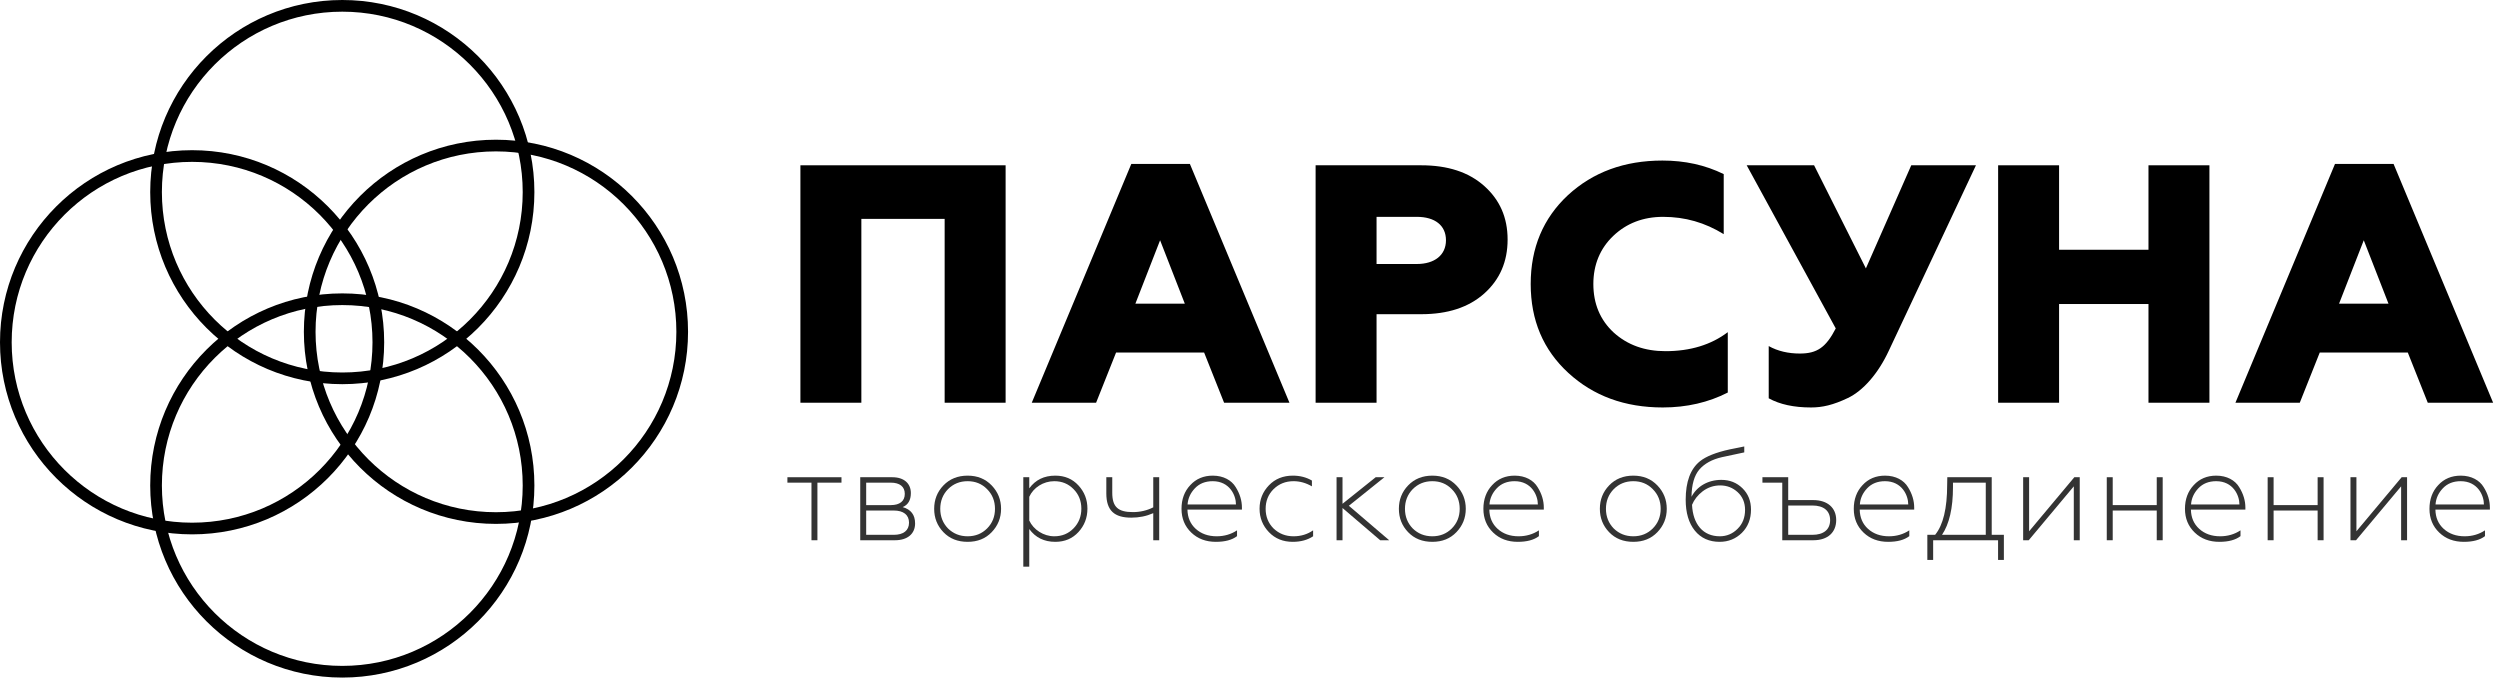
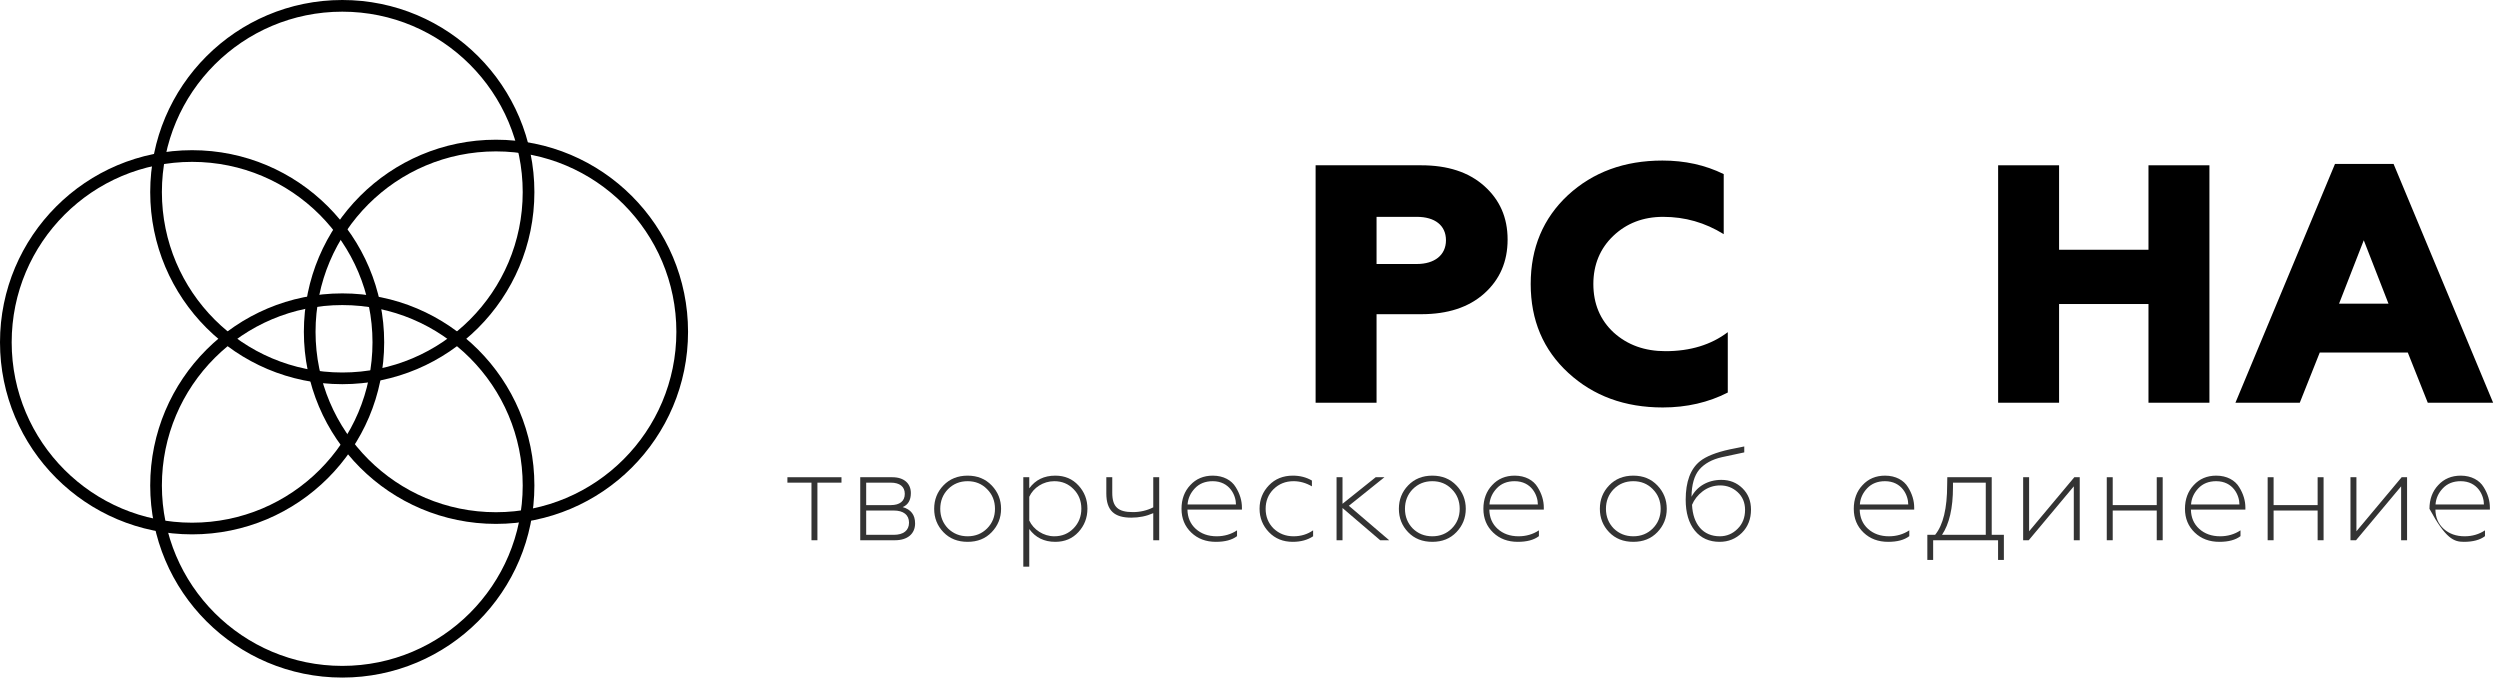
<svg xmlns="http://www.w3.org/2000/svg" width="214" height="58" viewBox="0 0 214 58" fill="none">
-   <path d="M73.732 34.473V18.736H80.862V34.473H86.08V14.149H68.515V34.473H73.732Z" fill="black" />
-   <path d="M93.826 34.473L95.536 30.176H103.072L104.782 34.473H110.377L101.855 14.033H96.84L88.319 34.473H93.826ZM99.304 20.566L101.42 25.995H97.188L99.304 20.566Z" fill="black" />
  <path d="M117.833 34.473V26.895H121.659C123.92 26.895 125.717 26.314 127.051 25.124C128.384 23.933 129.051 22.395 129.051 20.508C129.051 18.62 128.384 17.111 127.051 15.92C125.717 14.73 123.92 14.149 121.659 14.149H112.616V34.473H117.833ZM117.833 18.562H121.283C122.819 18.562 123.775 19.288 123.775 20.566C123.775 21.843 122.79 22.598 121.283 22.598H117.833V18.562Z" fill="black" />
  <path d="M142.333 34.879C144.391 34.879 146.246 34.444 147.898 33.602V28.434C146.478 29.508 144.709 30.06 142.565 30.06C140.796 30.06 139.318 29.537 138.13 28.463C136.97 27.389 136.391 25.995 136.391 24.311C136.391 22.656 136.97 21.262 138.101 20.188C139.231 19.114 140.651 18.562 142.362 18.562C144.246 18.562 145.956 19.056 147.55 20.043V14.904C145.956 14.12 144.217 13.743 142.304 13.743C139.057 13.743 136.362 14.73 134.217 16.704C132.101 18.678 131.028 21.204 131.028 24.311C131.028 27.418 132.101 29.944 134.246 31.918C136.391 33.892 139.086 34.879 142.333 34.879Z" fill="black" />
-   <path d="M155.025 34.879C155.981 34.879 156.909 34.676 158.184 34.066C159.46 33.457 160.764 32.005 161.691 30.002L169.141 14.149H163.604L159.72 22.975L155.286 14.149H149.517L157.141 28.114C156.3 29.74 155.546 30.263 154.068 30.263C153.083 30.263 152.184 30.06 151.402 29.624V34.095C152.358 34.618 153.546 34.879 155.025 34.879Z" fill="black" />
  <path d="M176.257 34.473V26.024H183.91V34.473H189.127V14.149H183.91V21.379H176.257V14.149H171.04V34.473H176.257Z" fill="black" />
  <path d="M196.861 34.473L198.571 30.176H206.107L207.817 34.473H213.411L204.89 14.033H199.875L191.353 34.473H196.861ZM202.339 20.566L204.455 25.995H200.223L202.339 20.566Z" fill="black" />
  <g opacity="0.8">
    <path d="M69.971 46.245V41.315H72.031V40.851H67.402V41.315H69.462V46.245H69.971Z" fill="black" />
    <path d="M76.612 46.245C77.699 46.245 78.332 45.68 78.332 44.809C78.332 44.074 77.981 43.61 77.269 43.407C77.733 43.215 77.97 42.807 77.97 42.208C77.97 41.394 77.393 40.851 76.386 40.851H73.636V46.245H76.612ZM74.145 43.701H76.51C77.336 43.701 77.812 44.074 77.812 44.741C77.812 45.408 77.336 45.781 76.51 45.781H74.145V43.701ZM74.145 41.315H76.25C77.019 41.315 77.45 41.654 77.45 42.276C77.45 42.898 77.019 43.237 76.25 43.237H74.145V41.315Z" fill="black" />
    <path d="M81.153 45.239C80.712 44.786 80.486 44.221 80.486 43.554C80.486 42.887 80.712 42.321 81.153 41.869C81.606 41.417 82.161 41.19 82.829 41.19C83.496 41.19 84.051 41.417 84.492 41.869C84.945 42.321 85.171 42.887 85.171 43.554C85.171 44.221 84.945 44.786 84.492 45.239C84.051 45.68 83.496 45.906 82.829 45.906C82.161 45.906 81.606 45.68 81.153 45.239ZM84.888 45.555C85.42 45.001 85.692 44.334 85.692 43.554C85.692 42.773 85.42 42.106 84.888 41.552C84.356 40.998 83.677 40.715 82.829 40.715C81.98 40.715 81.289 40.998 80.757 41.552C80.225 42.106 79.965 42.773 79.965 43.554C79.965 44.334 80.225 45.001 80.757 45.555C81.289 46.109 81.98 46.381 82.829 46.381C83.677 46.381 84.356 46.109 84.888 45.555Z" fill="black" />
    <path d="M90.334 40.715C89.372 40.715 88.636 41.077 88.105 41.801V40.851H87.595V48.507H88.105V45.284C88.636 46.019 89.383 46.381 90.334 46.381C91.149 46.381 91.805 46.098 92.314 45.544C92.824 44.99 93.084 44.323 93.084 43.542C93.084 42.762 92.824 42.106 92.314 41.552C91.805 40.998 91.149 40.715 90.334 40.715ZM90.243 41.19C90.911 41.19 91.454 41.417 91.896 41.869C92.337 42.31 92.564 42.875 92.564 43.542C92.564 44.21 92.337 44.775 91.896 45.227C91.454 45.68 90.911 45.906 90.243 45.906C89.327 45.906 88.467 45.34 88.105 44.56V42.525C88.455 41.745 89.304 41.19 90.243 41.19Z" fill="black" />
    <path d="M99.228 46.245V40.851H98.719V43.429C98.175 43.701 97.598 43.836 96.976 43.836C95.72 43.836 95.21 43.407 95.21 42.185V40.851H94.701V42.231C94.701 43.723 95.403 44.311 96.84 44.311C97.508 44.311 98.13 44.187 98.719 43.927V46.245H99.228Z" fill="black" />
    <path d="M104.079 46.381C104.86 46.381 105.46 46.222 105.89 45.895V45.397C105.381 45.736 104.792 45.906 104.147 45.906C103.423 45.906 102.823 45.691 102.359 45.273C101.895 44.854 101.657 44.3 101.646 43.622H106.309V43.452C106.309 42.864 106.139 42.276 105.777 41.699C105.426 41.111 104.724 40.715 103.819 40.715C103.027 40.715 102.382 40.987 101.884 41.53C101.386 42.061 101.137 42.74 101.137 43.554C101.137 44.379 101.42 45.058 101.974 45.589C102.529 46.121 103.23 46.381 104.079 46.381ZM101.657 43.181C101.691 42.66 101.906 42.197 102.28 41.801C102.665 41.394 103.174 41.19 103.808 41.19C105.256 41.19 105.799 42.4 105.799 43.181H101.657Z" fill="black" />
    <path d="M110.659 46.381C111.349 46.381 111.926 46.222 112.402 45.906V45.397C111.915 45.736 111.36 45.906 110.727 45.906C110.048 45.906 109.482 45.68 109.018 45.239C108.565 44.786 108.339 44.221 108.339 43.554C108.339 42.887 108.565 42.321 109.018 41.869C109.482 41.417 110.048 41.19 110.727 41.19C111.27 41.19 111.79 41.337 112.3 41.631V41.134C111.813 40.851 111.27 40.715 110.67 40.715C109.844 40.715 109.154 40.987 108.622 41.541C108.09 42.095 107.818 42.762 107.818 43.542C107.818 44.334 108.09 45.001 108.622 45.555C109.154 46.109 109.833 46.381 110.659 46.381Z" fill="black" />
    <path d="M114.919 46.245V43.486L118.144 46.245H118.913L115.462 43.294L118.506 40.851H117.759L114.919 43.124V40.851H114.409V46.245H114.919Z" fill="black" />
    <path d="M120.932 45.239C120.491 44.786 120.265 44.221 120.265 43.554C120.265 42.887 120.491 42.321 120.932 41.869C121.385 41.417 121.94 41.19 122.607 41.19C123.275 41.19 123.83 41.417 124.271 41.869C124.724 42.321 124.95 42.887 124.95 43.554C124.95 44.221 124.724 44.786 124.271 45.239C123.83 45.68 123.275 45.906 122.607 45.906C121.94 45.906 121.385 45.68 120.932 45.239ZM124.667 45.555C125.199 45.001 125.471 44.334 125.471 43.554C125.471 42.773 125.199 42.106 124.667 41.552C124.135 40.998 123.456 40.715 122.607 40.715C121.759 40.715 121.068 40.998 120.536 41.552C120.004 42.106 119.744 42.773 119.744 43.554C119.744 44.334 120.004 45.001 120.536 45.555C121.068 46.109 121.759 46.381 122.607 46.381C123.456 46.381 124.135 46.109 124.667 45.555Z" fill="black" />
    <path d="M129.921 46.381C130.701 46.381 131.301 46.222 131.731 45.895V45.397C131.222 45.736 130.634 45.906 129.988 45.906C129.264 45.906 128.664 45.691 128.2 45.273C127.736 44.854 127.499 44.3 127.487 43.622H132.15V43.452C132.15 42.864 131.98 42.276 131.618 41.699C131.267 41.111 130.566 40.715 129.66 40.715C128.868 40.715 128.223 40.987 127.725 41.53C127.227 42.061 126.978 42.74 126.978 43.554C126.978 44.379 127.261 45.058 127.816 45.589C128.37 46.121 129.072 46.381 129.921 46.381ZM127.499 43.181C127.533 42.66 127.748 42.197 128.121 41.801C128.506 41.394 129.015 41.19 129.649 41.19C131.098 41.19 131.641 42.4 131.641 43.181H127.499Z" fill="black" />
    <path d="M138.136 45.239C137.695 44.786 137.469 44.221 137.469 43.554C137.469 42.887 137.695 42.321 138.136 41.869C138.589 41.417 139.144 41.19 139.811 41.19C140.479 41.19 141.033 41.417 141.475 41.869C141.928 42.321 142.154 42.887 142.154 43.554C142.154 44.221 141.928 44.786 141.475 45.239C141.033 45.68 140.479 45.906 139.811 45.906C139.144 45.906 138.589 45.68 138.136 45.239ZM141.871 45.555C142.403 45.001 142.674 44.334 142.674 43.554C142.674 42.773 142.403 42.106 141.871 41.552C141.339 40.998 140.66 40.715 139.811 40.715C138.962 40.715 138.272 40.998 137.74 41.552C137.208 42.106 136.948 42.773 136.948 43.554C136.948 44.334 137.208 45.001 137.74 45.555C138.272 46.109 138.962 46.381 139.811 46.381C140.66 46.381 141.339 46.109 141.871 45.555Z" fill="black" />
    <path d="M147.204 46.381C147.951 46.381 148.584 46.121 149.105 45.612C149.625 45.092 149.886 44.425 149.886 43.622C149.886 42.875 149.637 42.265 149.15 41.79C148.664 41.315 148.064 41.077 147.351 41.077C146.174 41.077 145.246 41.654 144.793 42.525C144.804 41.484 145.031 40.704 145.461 40.195C145.902 39.687 146.547 39.325 147.407 39.132L149.309 38.725V38.216L148.075 38.465C146.887 38.725 146.038 39.065 145.517 39.483C144.703 40.139 144.295 41.236 144.295 42.773C144.295 43.893 144.555 44.775 145.076 45.42C145.597 46.064 146.31 46.381 147.204 46.381ZM147.215 45.906C145.778 45.906 144.918 44.877 144.838 43.215C145.019 42.773 145.325 42.378 145.755 42.05C146.196 41.722 146.694 41.552 147.249 41.552C147.826 41.552 148.324 41.745 148.743 42.129C149.161 42.513 149.377 43.022 149.377 43.644C149.377 44.311 149.161 44.854 148.731 45.273C148.313 45.691 147.803 45.906 147.215 45.906Z" fill="black" />
-     <path d="M155.221 46.245C156.477 46.245 157.179 45.555 157.179 44.515C157.179 43.475 156.443 42.807 155.21 42.807H153.071V40.851H150.864V41.315H152.562V46.245H155.221ZM153.071 43.271H155.142C156.104 43.271 156.658 43.723 156.658 44.526C156.658 45.329 156.104 45.781 155.142 45.781H153.071V43.271Z" fill="black" />
    <path d="M161.626 46.381C162.406 46.381 163.006 46.222 163.436 45.895V45.397C162.927 45.736 162.339 45.906 161.693 45.906C160.969 45.906 160.369 45.691 159.905 45.273C159.441 44.854 159.204 44.3 159.192 43.622H163.855V43.452C163.855 42.864 163.685 42.276 163.323 41.699C162.972 41.111 162.271 40.715 161.365 40.715C160.573 40.715 159.928 40.987 159.43 41.53C158.932 42.061 158.683 42.74 158.683 43.554C158.683 44.379 158.966 45.058 159.521 45.589C160.075 46.121 160.777 46.381 161.626 46.381ZM159.204 43.181C159.238 42.66 159.453 42.197 159.826 41.801C160.211 41.394 160.72 41.19 161.354 41.19C162.803 41.19 163.346 42.4 163.346 43.181H159.204Z" fill="black" />
    <path d="M165.478 47.93V46.245H171.034V47.93H171.532V45.781H170.491V40.851H166.689L166.677 41.507C166.677 43.508 166.338 44.933 165.647 45.781H164.98V47.93H165.478ZM166.236 45.781C166.858 44.854 167.175 43.497 167.175 41.699V41.315H169.982V45.781H166.236Z" fill="black" />
    <path d="M173.658 46.245L177.517 41.631V46.245H178.026V40.851H177.562L173.692 45.476V40.851H173.182V46.245H173.658Z" fill="black" />
    <path d="M180.848 46.245V43.701H184.617V46.245H185.126V40.851H184.617V43.237H180.848V40.851H180.339V46.245H180.848Z" fill="black" />
    <path d="M189.976 46.381C190.757 46.381 191.356 46.222 191.786 45.895V45.397C191.277 45.736 190.689 45.906 190.044 45.906C189.319 45.906 188.72 45.691 188.256 45.273C187.792 44.854 187.554 44.3 187.543 43.622H192.205V43.452C192.205 42.864 192.035 42.276 191.673 41.699C191.322 41.111 190.621 40.715 189.715 40.715C188.923 40.715 188.278 40.987 187.78 41.53C187.282 42.061 187.033 42.74 187.033 43.554C187.033 44.379 187.316 45.058 187.871 45.589C188.425 46.121 189.127 46.381 189.976 46.381ZM187.554 43.181C187.588 42.66 187.803 42.197 188.176 41.801C188.561 41.394 189.07 41.19 189.704 41.19C191.153 41.19 191.696 42.4 191.696 43.181H187.554Z" fill="black" />
    <path d="M194.62 46.245V43.701H198.389V46.245H198.898V40.851H198.389V43.237H194.62V40.851H194.111V46.245H194.62Z" fill="black" />
    <path d="M201.676 46.245L205.536 41.631V46.245H206.045V40.851H205.581L201.71 45.476V40.851H201.201V46.245H201.676Z" fill="black" />
-     <path d="M210.904 46.381C211.685 46.381 212.285 46.222 212.715 45.895V45.397C212.206 45.736 211.617 45.906 210.972 45.906C210.248 45.906 209.648 45.691 209.184 45.273C208.72 44.854 208.482 44.3 208.471 43.622H213.134V43.452C213.134 42.864 212.964 42.276 212.602 41.699C212.251 41.111 211.549 40.715 210.644 40.715C209.852 40.715 209.206 40.987 208.709 41.53C208.211 42.061 207.962 42.74 207.962 43.554C207.962 44.379 208.245 45.058 208.799 45.589C209.354 46.121 210.055 46.381 210.904 46.381ZM208.482 43.181C208.516 42.66 208.731 42.197 209.105 41.801C209.489 41.394 209.999 41.19 210.632 41.19C212.081 41.19 212.624 42.4 212.624 43.181H208.482Z" fill="black" />
+     <path d="M210.904 46.381C211.685 46.381 212.285 46.222 212.715 45.895V45.397C212.206 45.736 211.617 45.906 210.972 45.906C210.248 45.906 209.648 45.691 209.184 45.273C208.72 44.854 208.482 44.3 208.471 43.622H213.134V43.452C213.134 42.864 212.964 42.276 212.602 41.699C212.251 41.111 211.549 40.715 210.644 40.715C209.852 40.715 209.206 40.987 208.709 41.53C208.211 42.061 207.962 42.74 207.962 43.554C209.354 46.121 210.055 46.381 210.904 46.381ZM208.482 43.181C208.516 42.66 208.731 42.197 209.105 41.801C209.489 41.394 209.999 41.19 210.632 41.19C212.081 41.19 212.624 42.4 212.624 43.181H208.482Z" fill="black" />
  </g>
  <circle cx="29.301" cy="16.443" r="15.943" stroke="black" />
  <circle cx="29.301" cy="41.557" r="15.943" stroke="black" />
  <circle cx="42.454" cy="28.402" r="15.943" stroke="black" />
  <circle cx="16.443" cy="29.299" r="15.943" stroke="black" />
</svg>